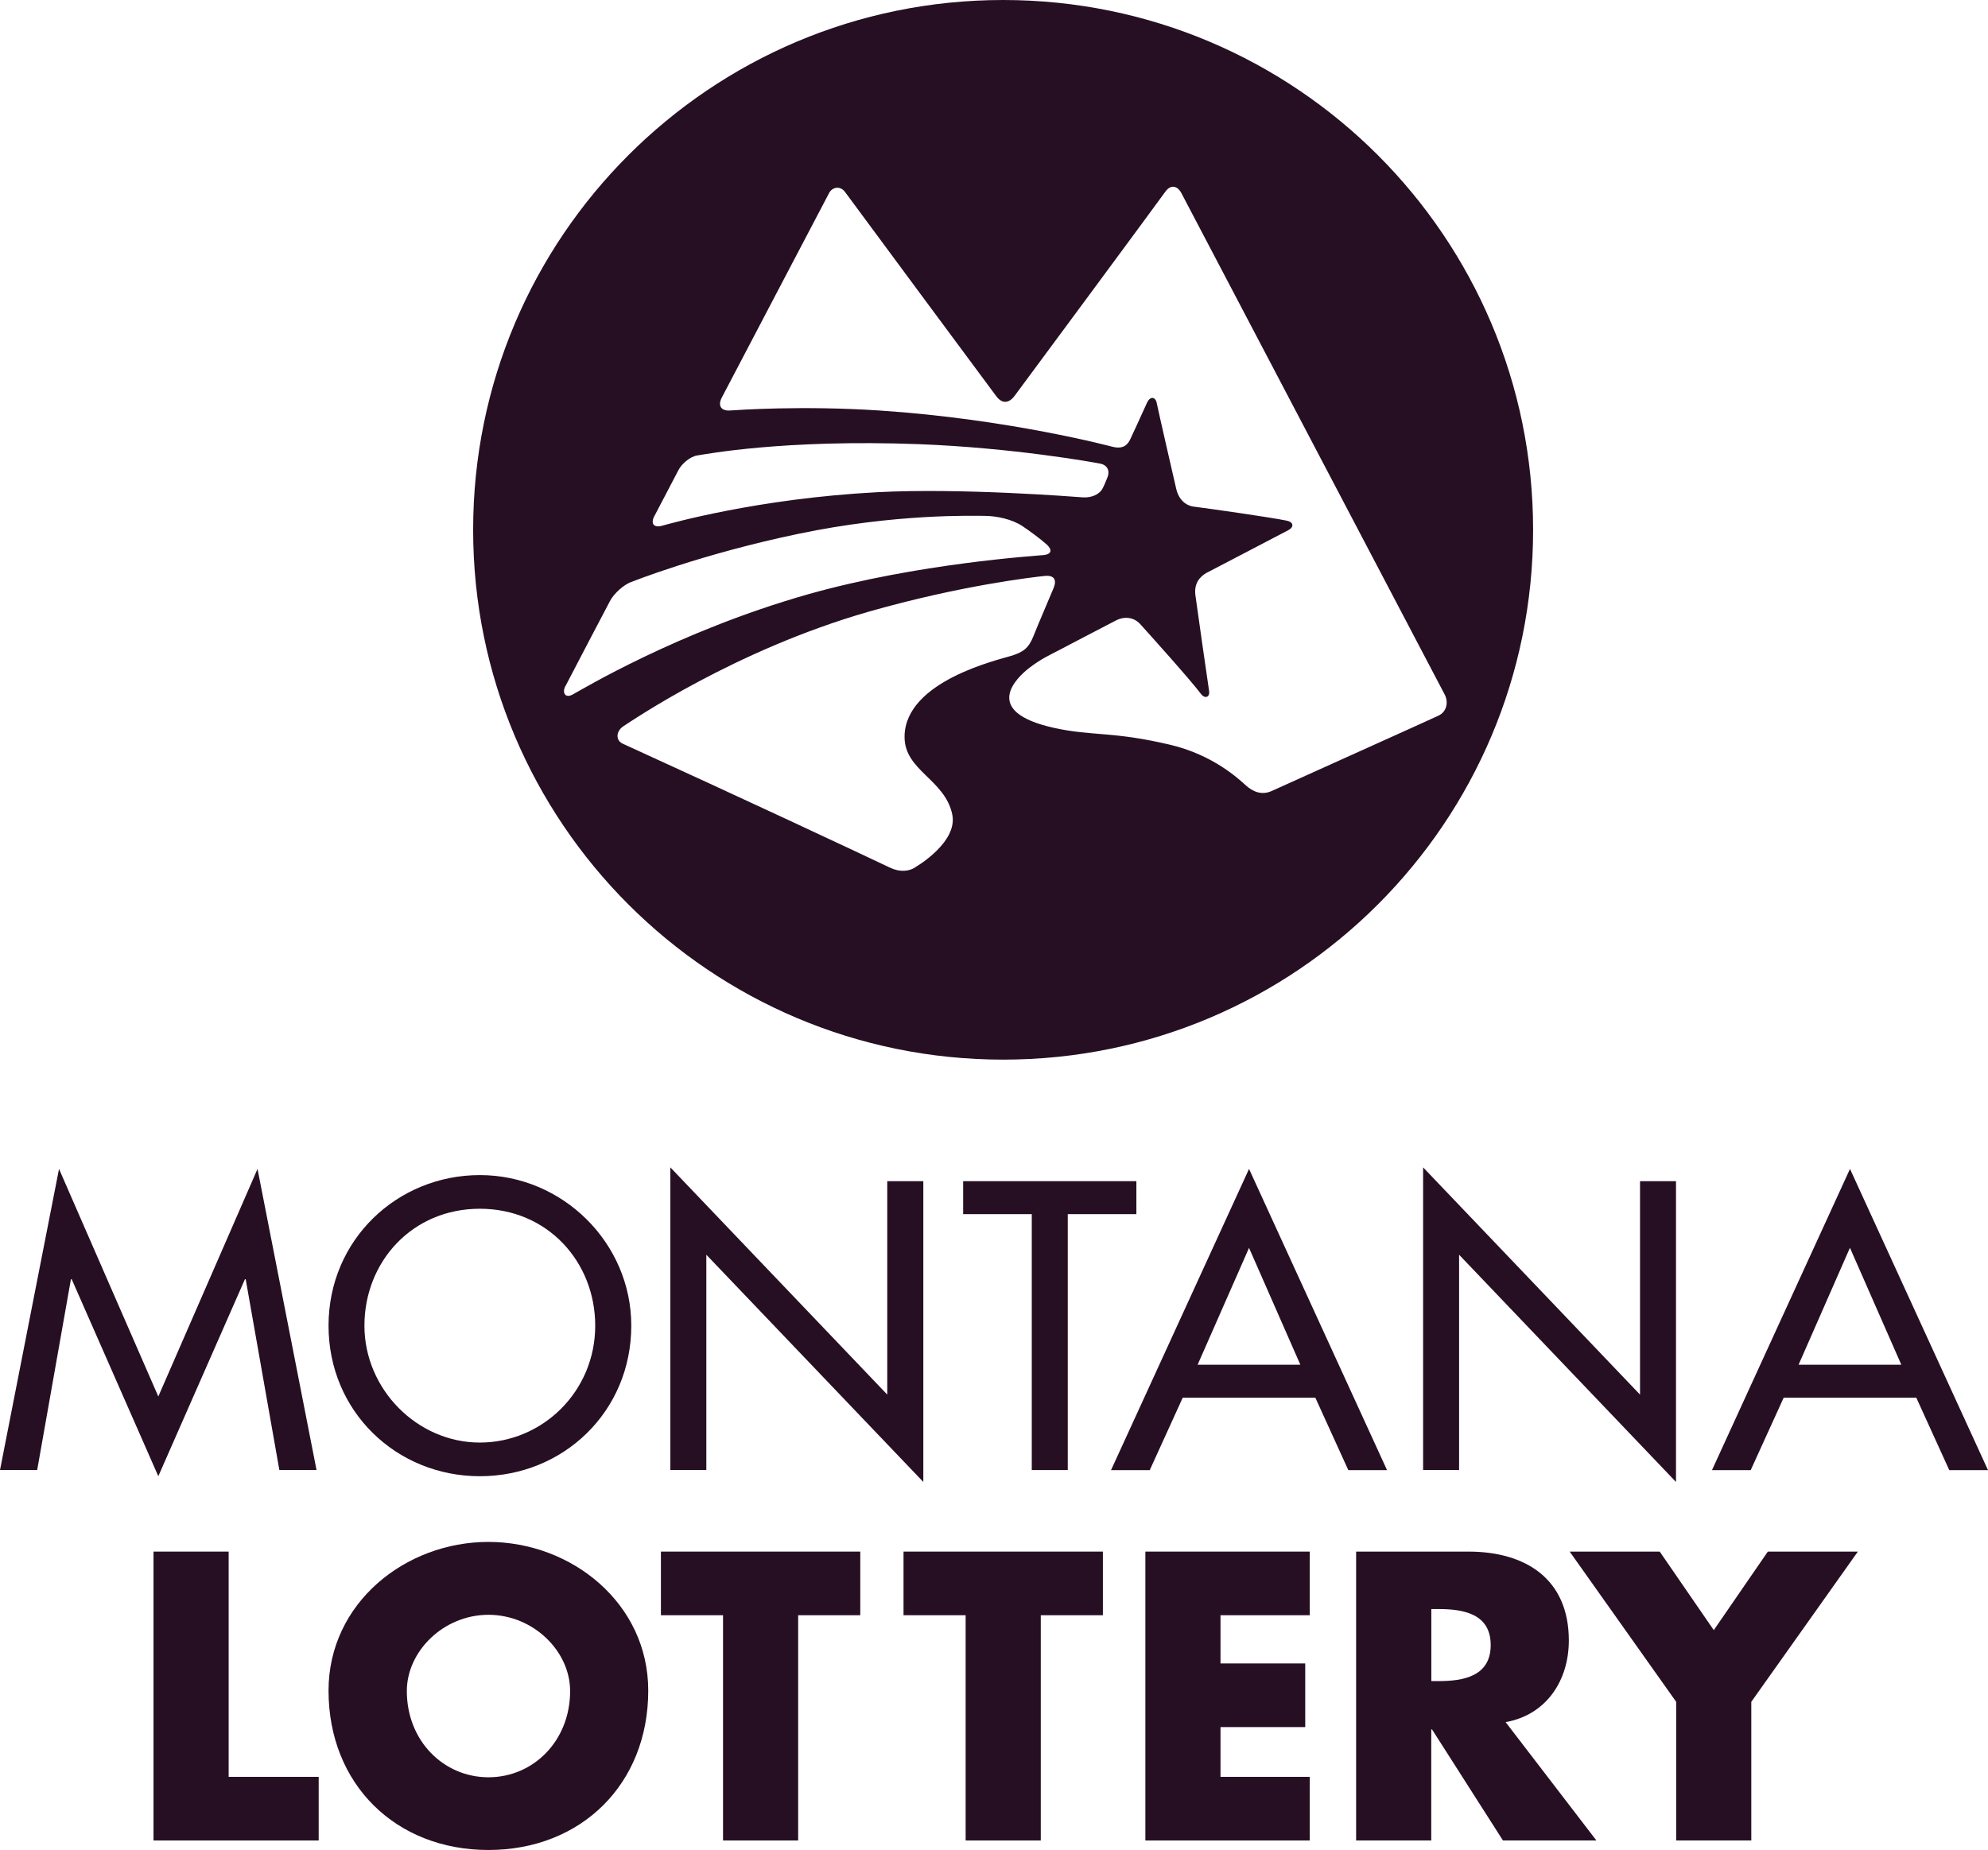
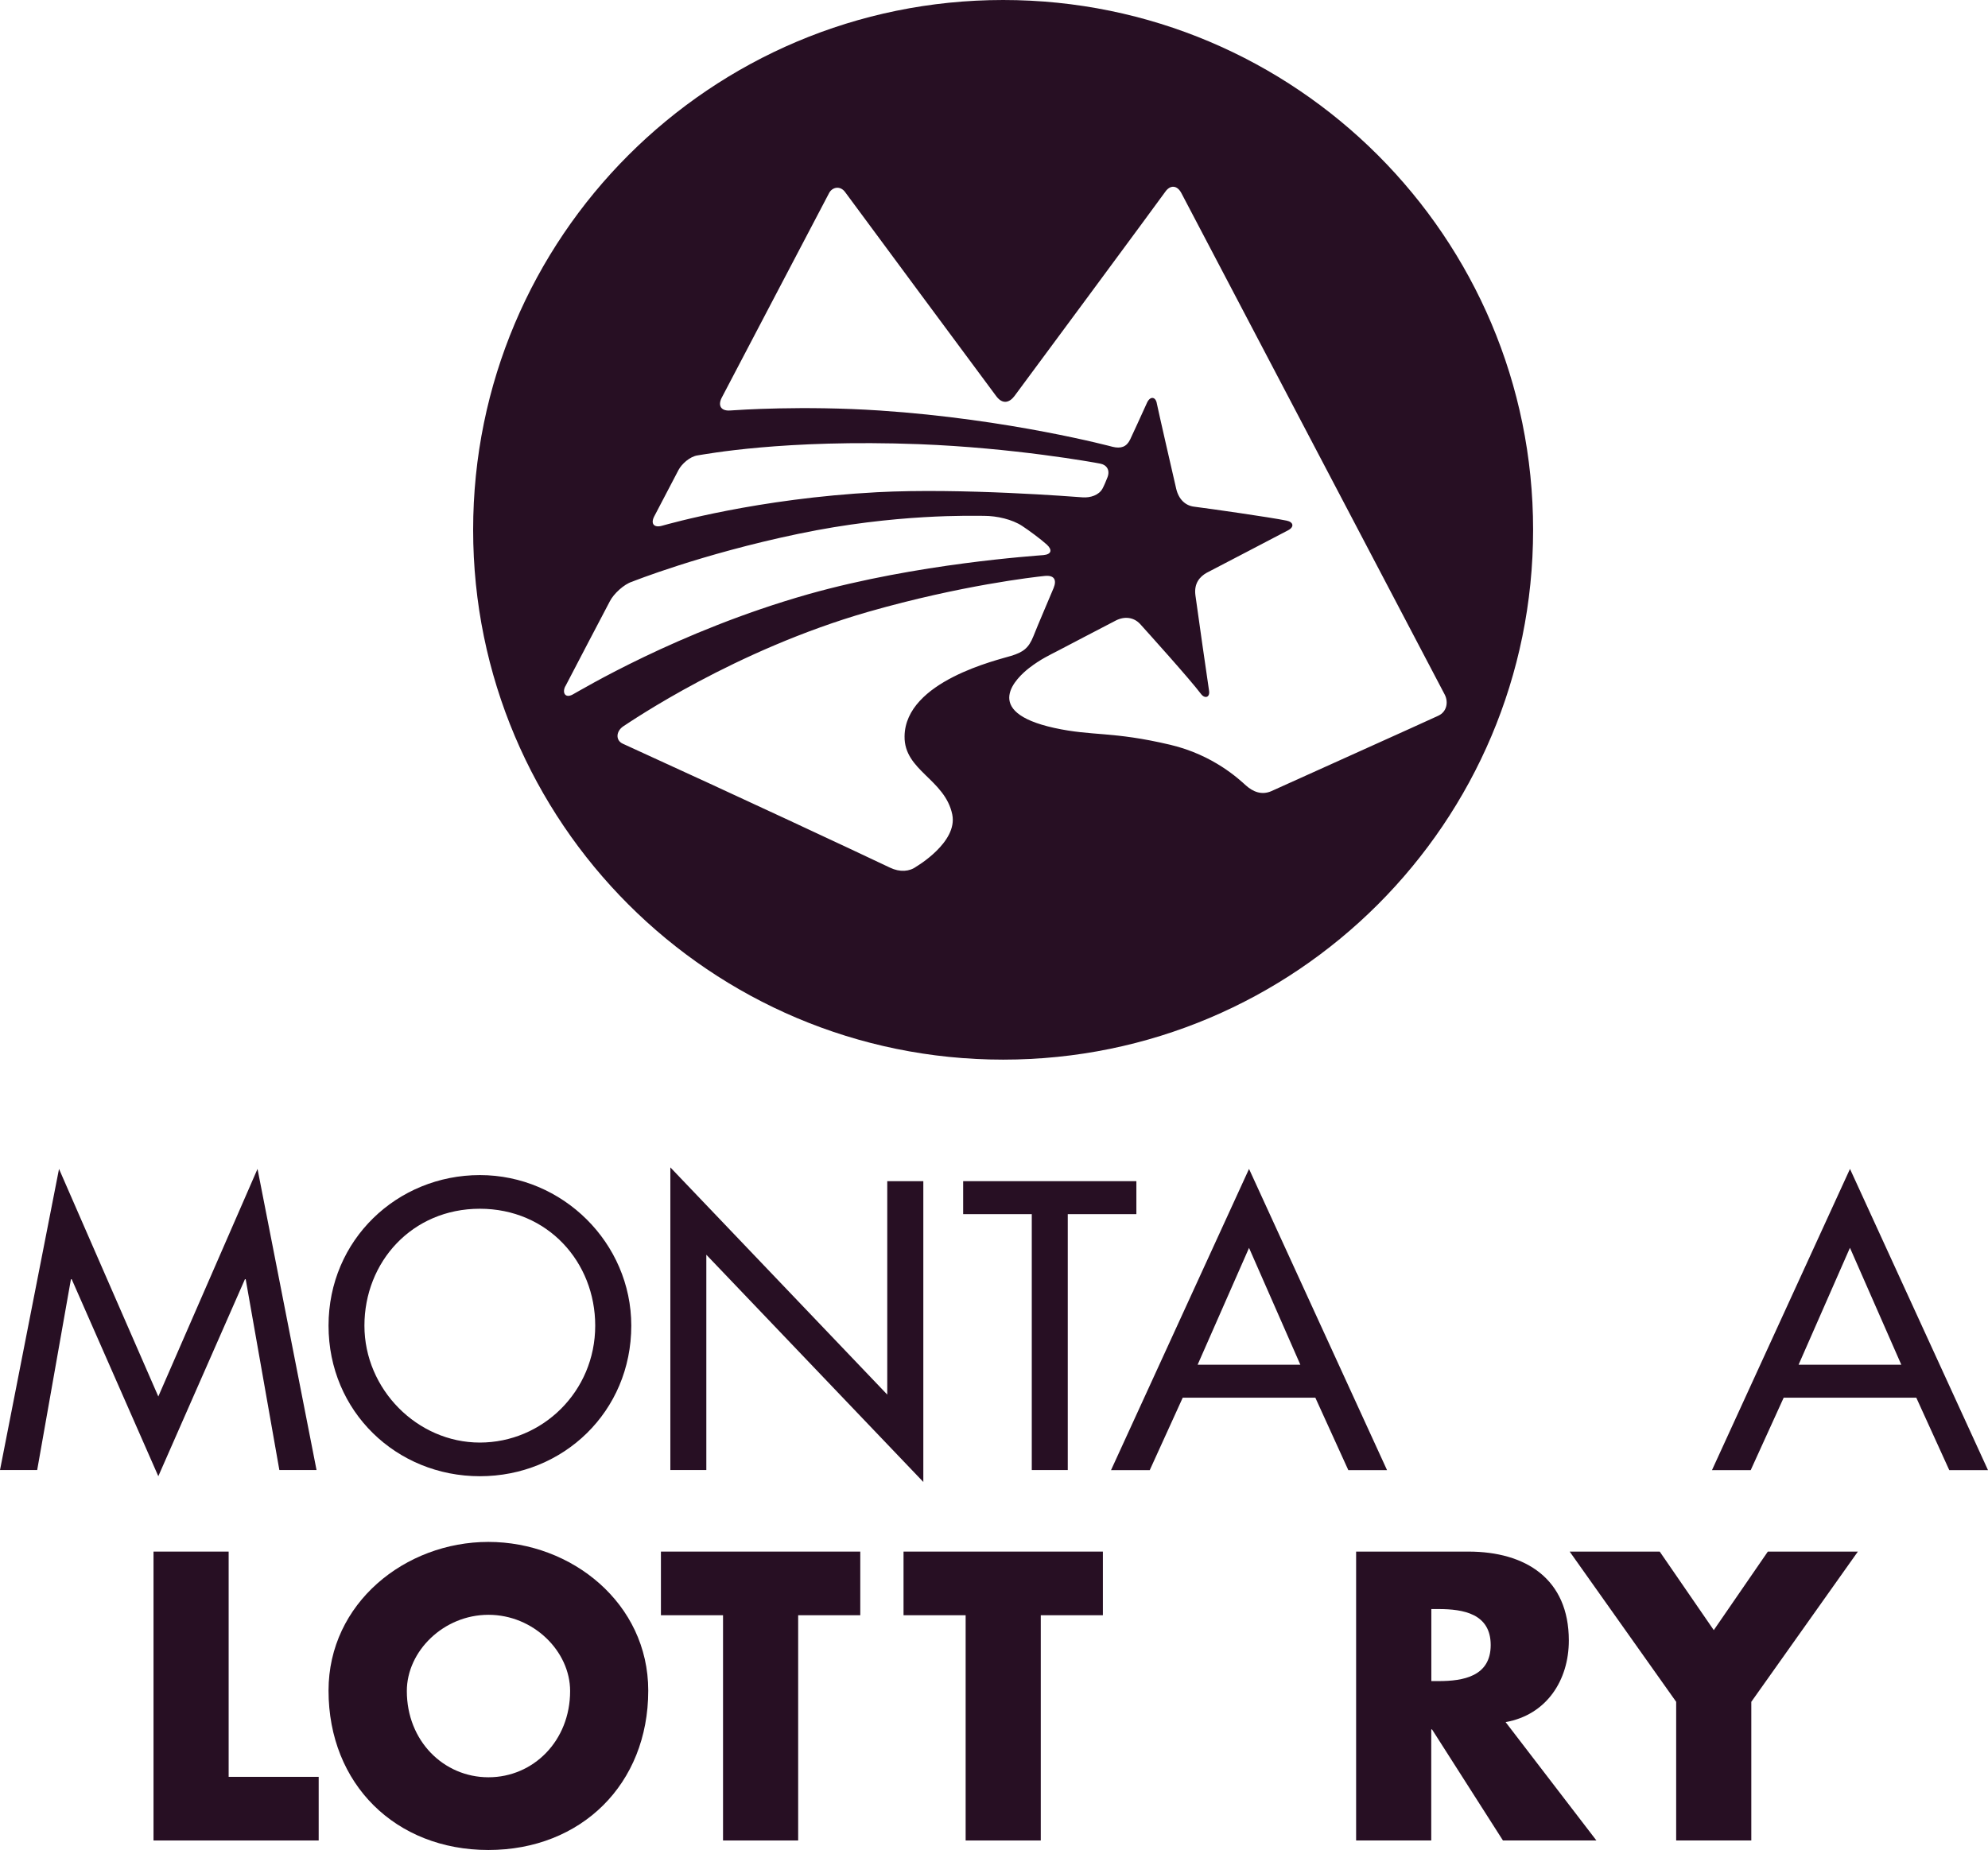
<svg xmlns="http://www.w3.org/2000/svg" id="Layer_2" viewBox="0 0 232.06 216.01">
  <defs>
    <style>.cls-1{fill:#270f23;}</style>
  </defs>
  <g id="Layer_1-2">
    <polygon class="cls-1" points="18.48 163.05 6.89 136.48 0 171.64 4.34 171.64 8.28 149.36 8.37 149.36 18.48 172.36 28.59 149.36 28.68 149.36 32.61 171.64 36.95 171.64 30.06 136.48 18.48 163.05" />
    <path class="cls-1" d="m69.48,154.78c0-7.43-5.55-13.65-13.47-13.65s-13.47,6.22-13.47,13.65,6.17,13.65,13.47,13.65,13.47-5.95,13.47-13.65m4.21,0c0,10.02-7.92,17.58-17.67,17.58s-17.67-7.56-17.67-17.58,8.01-17.58,17.67-17.58,17.67,7.92,17.67,17.58" />
    <polygon class="cls-1" points="78.25 136.3 103.57 162.83 103.57 137.91 107.78 137.91 107.78 173.03 82.45 146.5 82.45 171.64 78.25 171.64 78.25 136.3" />
    <polygon class="cls-1" points="124.64 171.64 120.44 171.64 120.44 141.76 112.43 141.76 112.43 137.91 132.65 137.91 132.65 141.76 124.64 141.76 124.64 171.64" />
    <path class="cls-1" d="m145.8,145.7l-6,13.64h11.99l-5.99-13.64Zm-7.74,17.49l-3.85,8.46h-4.52l16.11-35.17,16.11,35.17h-4.52l-3.85-8.46h-15.48Z" />
-     <polygon class="cls-1" points="166.12 136.3 191.44 162.83 191.44 137.91 195.64 137.91 195.64 173.03 170.32 146.5 170.32 171.64 166.12 171.64 166.12 136.3" />
    <path class="cls-1" d="m215.95,145.7l5.99,13.64h-11.99l5.99-13.64Zm-16.11,25.95h4.52l3.85-8.46h15.48l3.85,8.46h4.52l-16.11-35.17-16.11,35.17Z" />
    <polygon class="cls-1" points="26.69 207.46 37.2 207.46 37.2 214.89 17.92 214.89 17.92 181.16 26.69 181.16 26.69 207.46" />
    <path class="cls-1" d="m47.49,197.44c0,5.82,4.29,10.07,9.53,10.07s9.53-4.25,9.53-10.07c0-4.65-4.29-8.9-9.53-8.9s-9.53,4.25-9.53,8.9m28.18-.05c0,10.92-7.83,18.61-18.66,18.61s-18.66-7.69-18.66-18.61c0-10.2,8.95-17.36,18.66-17.36s18.66,7.16,18.66,17.36" />
    <polygon class="cls-1" points="93.17 214.89 84.4 214.89 84.4 188.59 77.15 188.59 77.15 181.16 100.42 181.16 100.42 188.59 93.17 188.59 93.17 214.89" />
    <polygon class="cls-1" points="121.49 214.89 112.72 214.89 112.72 188.59 105.47 188.59 105.47 181.16 128.74 181.16 128.74 188.59 121.49 188.59 121.49 214.89" />
-     <polygon class="cls-1" points="142.47 188.59 142.47 194.22 152.36 194.22 152.36 201.65 142.47 201.65 142.47 207.46 152.89 207.46 152.89 214.89 133.7 214.89 133.7 181.16 152.89 181.16 152.89 188.59 142.47 188.59" />
    <path class="cls-1" d="m167.08,196.28h.85c2.86,0,6.08-.54,6.08-4.21s-3.22-4.2-6.08-4.2h-.85v8.41Zm19.28,18.61h-10.92l-8.28-12.97h-.09v12.97h-8.77v-33.73h13.11c6.67,0,11.72,3.18,11.72,10.38,0,4.65-2.6,8.68-7.38,9.53l10.6,13.82Z" />
    <polygon class="cls-1" points="183.23 181.16 193.74 181.16 200.05 190.33 206.36 181.16 216.87 181.16 204.43 198.7 204.43 214.89 195.66 214.89 195.66 198.7 183.23 181.16" />
    <path class="cls-1" d="m167.93,83.55c-.89.43-18.41,8.31-19.52,8.82-1.14.5-2.15.07-2.97-.66-.81-.73-3.8-3.56-8.83-4.75-6.82-1.61-9.04-.98-13.55-1.97-8.66-1.91-4.31-5.91-2.95-6.98,1.37-1.06,2.48-1.56,3.36-2.02,0,0,5.82-3.05,6.8-3.55.99-.5,2.07-.39,2.82.42.74.82,5.8,6.43,7.1,8.16.45.6,1.08.42.94-.4-.14-.84-1.4-9.74-1.59-11.13-.18-1.39.52-2.16,1.31-2.61.81-.43,8.77-4.56,9.52-4.97.75-.4.6-.96-.17-1.12-1.96-.4-8.9-1.39-10.8-1.63-1.03-.12-1.81-.86-2.1-2.09-.29-1.23-2.1-9.15-2.26-9.95-.13-.81-.79-.93-1.17-.05-.4.92-1.95,4.25-1.95,4.25-.42.87-1.09,1.08-2.04.85,0,0-11.99-3.23-27.21-4.24-9-.59-16.43-.07-17.48,0-1.05.06-1.39-.59-.96-1.46.43-.85,12.16-23.17,12.53-23.89.36-.74,1.32-.95,1.9-.14.56.77,16.83,22.76,17.62,23.8.78,1.05,1.58.74,2.14,0,.55-.72,17.1-23.12,17.59-23.83.57-.83,1.39-.83,1.9.15.5.98,30.29,57.67,30.75,58.57.45.92.17,1.99-.72,2.41m-56.78,11.57c.66,3.23-4.2,6.07-4.2,6.07-.79.59-1.92.68-3.08.12-3.93-1.87-17.49-8.22-31.19-14.47-.86-.4-.78-1.46.07-2.03.89-.57,12.99-8.89,28.64-13.38,10.81-3.09,19.35-4.05,20.51-4.17,1.17-.13,1.46.46,1.08,1.4-.38.93-1.83,4.28-2.37,5.66-.55,1.37-1.19,1.84-2.6,2.27-1.46.46-12.35,2.93-12.43,9.39-.06,4.01,4.71,5,5.57,9.13m-45.17-14.96c.37-.74,5.2-9.94,5.2-9.94.44-.87,1.65-1.99,2.59-2.28,0,0,8.01-3.21,19.41-5.59,11.36-2.38,20.4-2.1,21.69-2.1,1.48,0,3.28.41,4.44,1.18.75.49,2.2,1.56,2.88,2.18.67.62.53,1.13-.38,1.22-.91.09-14.67.96-27.47,4.57-15.25,4.33-26.66,11.27-27.52,11.72-.85.45-1.22-.21-.85-.96m10.39-19.85c.44-.86,2.48-4.73,2.83-5.41.36-.69,1.32-1.58,2.23-1.71.91-.13,10.03-1.9,25.85-1.31,11.07.43,20.37,2.12,21.14,2.27.76.14,1.18.75.86,1.59-.17.43-.38.95-.58,1.32-.42.78-1.42,1.09-2.31,1.03-.88-.06-14.14-1.12-24.01-.6-13.95.74-24.2,3.67-25.12,3.92-.91.25-1.34-.23-.89-1.1M117.1,0c-34.17,0-61.87,27.7-61.87,61.86s27.7,61.86,61.87,61.86,61.86-27.7,61.86-61.86S151.27,0,117.1,0" />
  </g>
</svg>